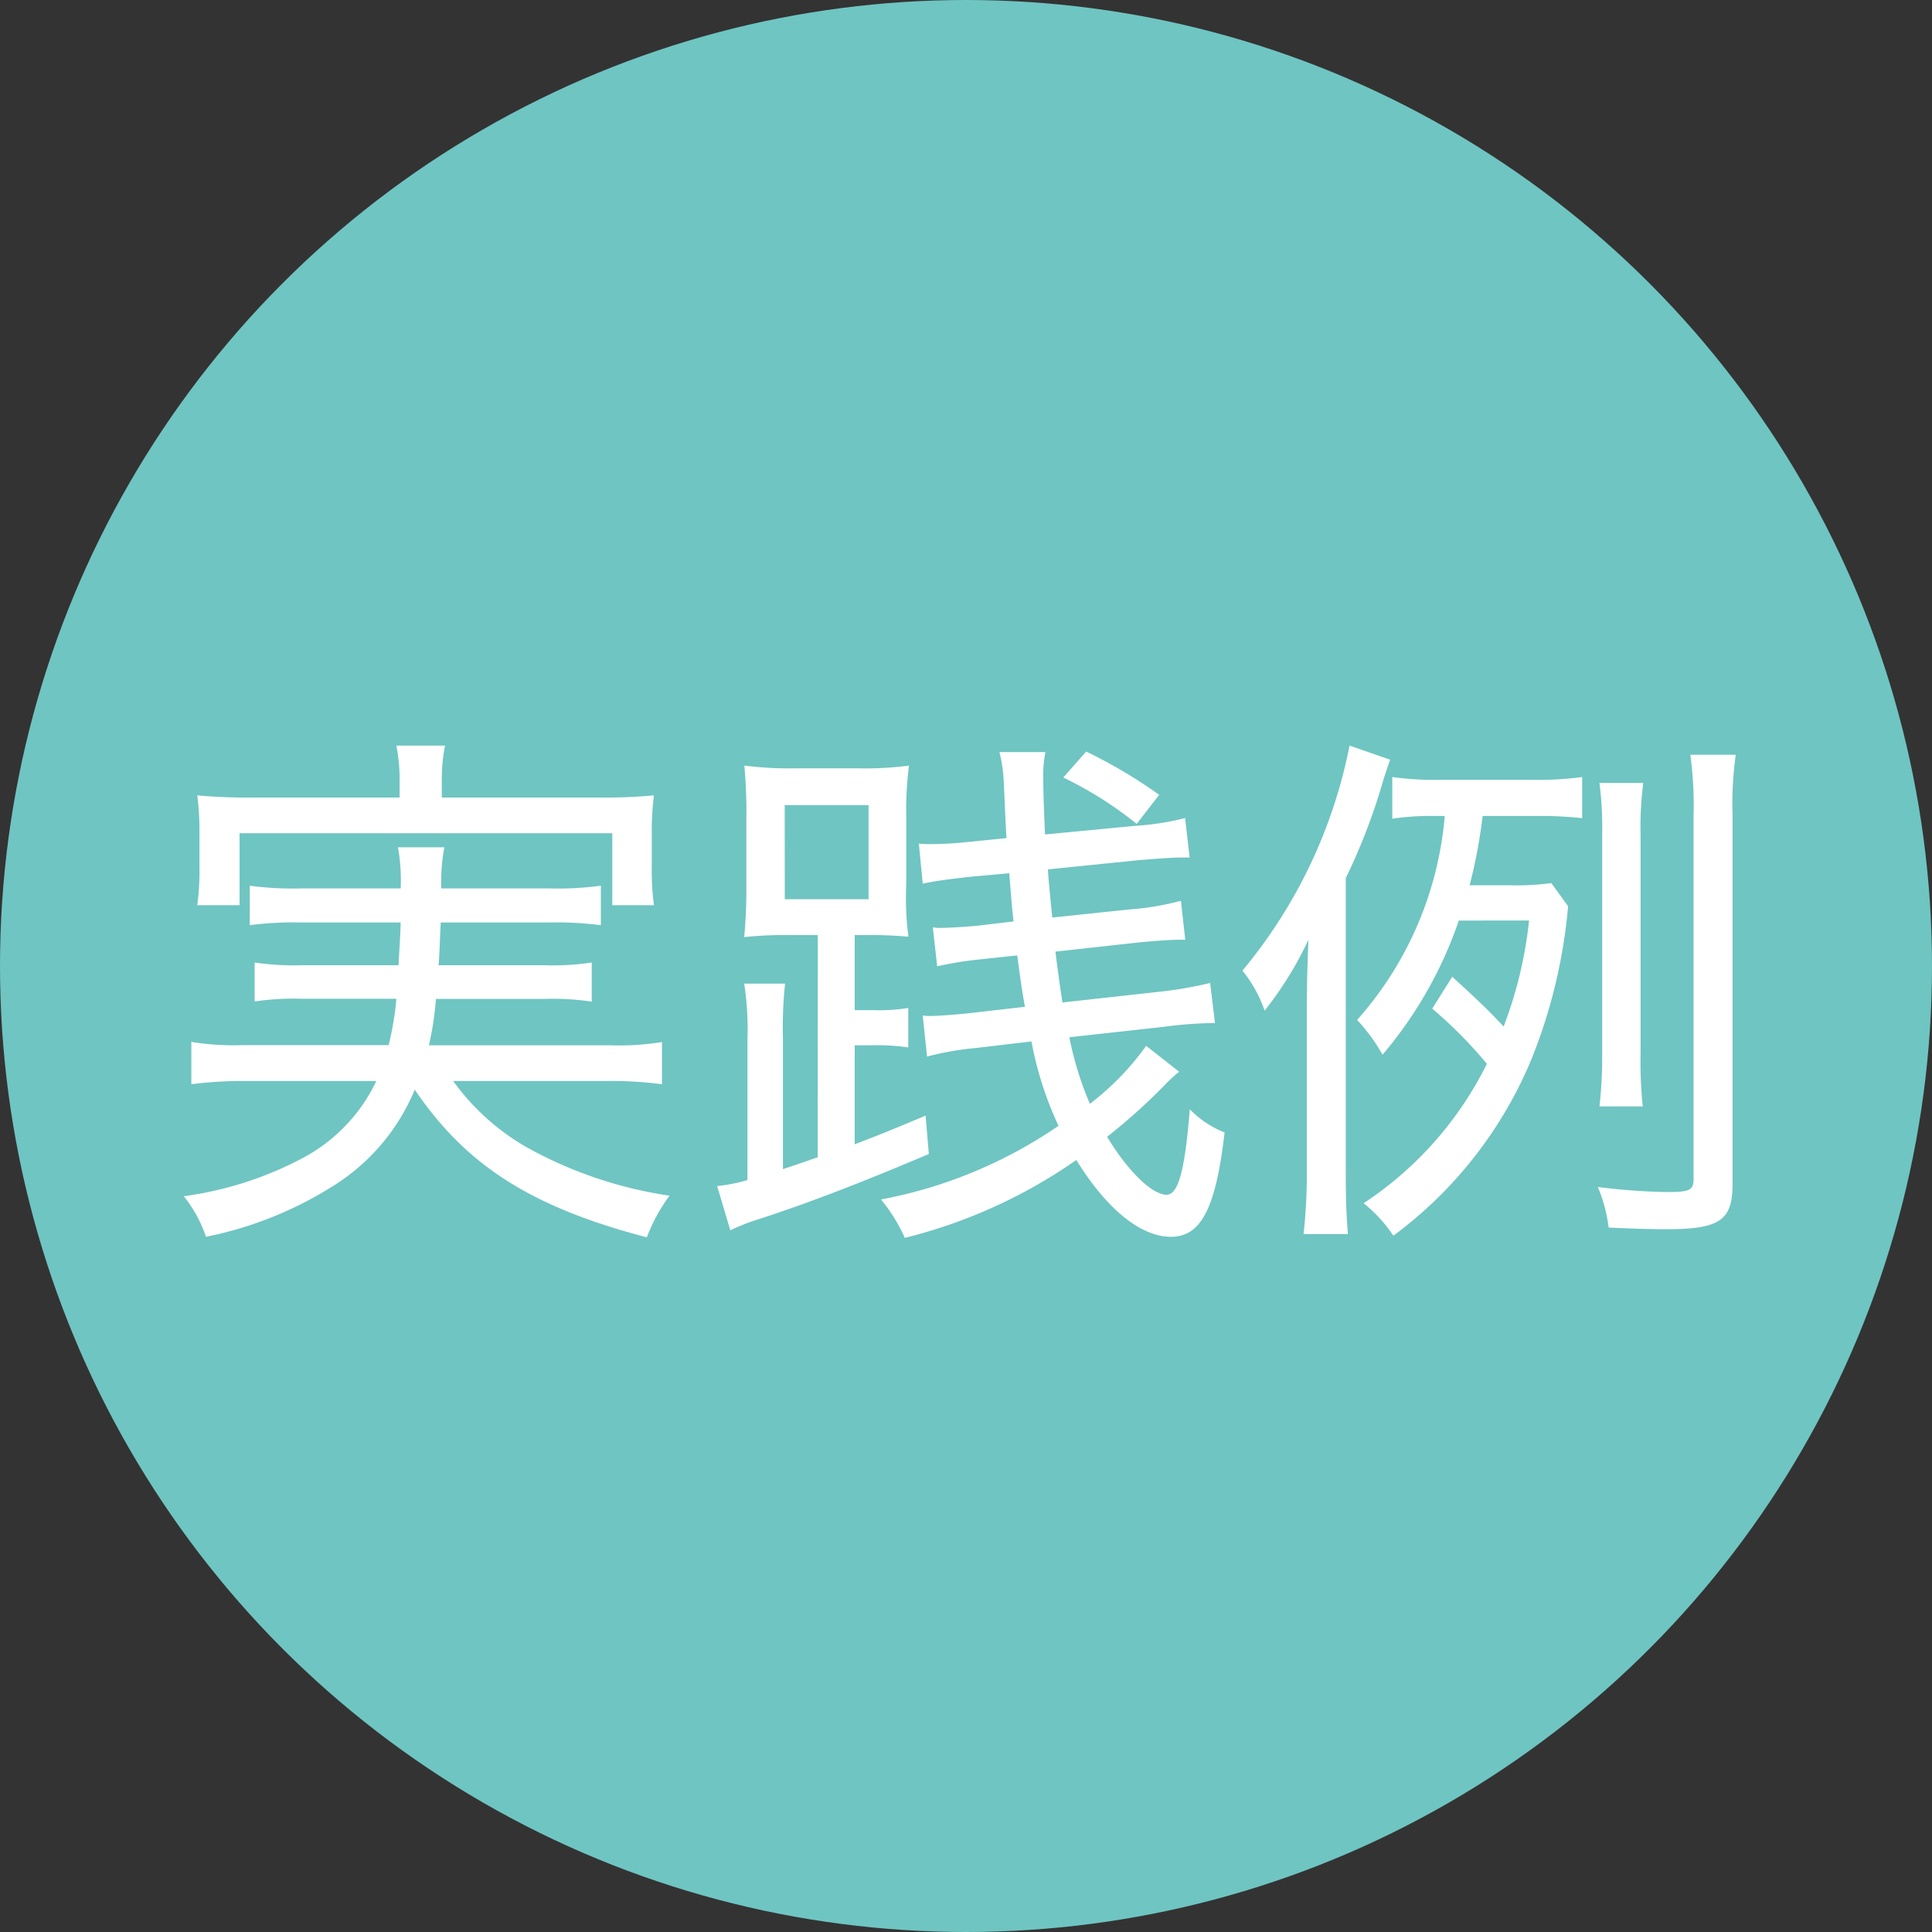
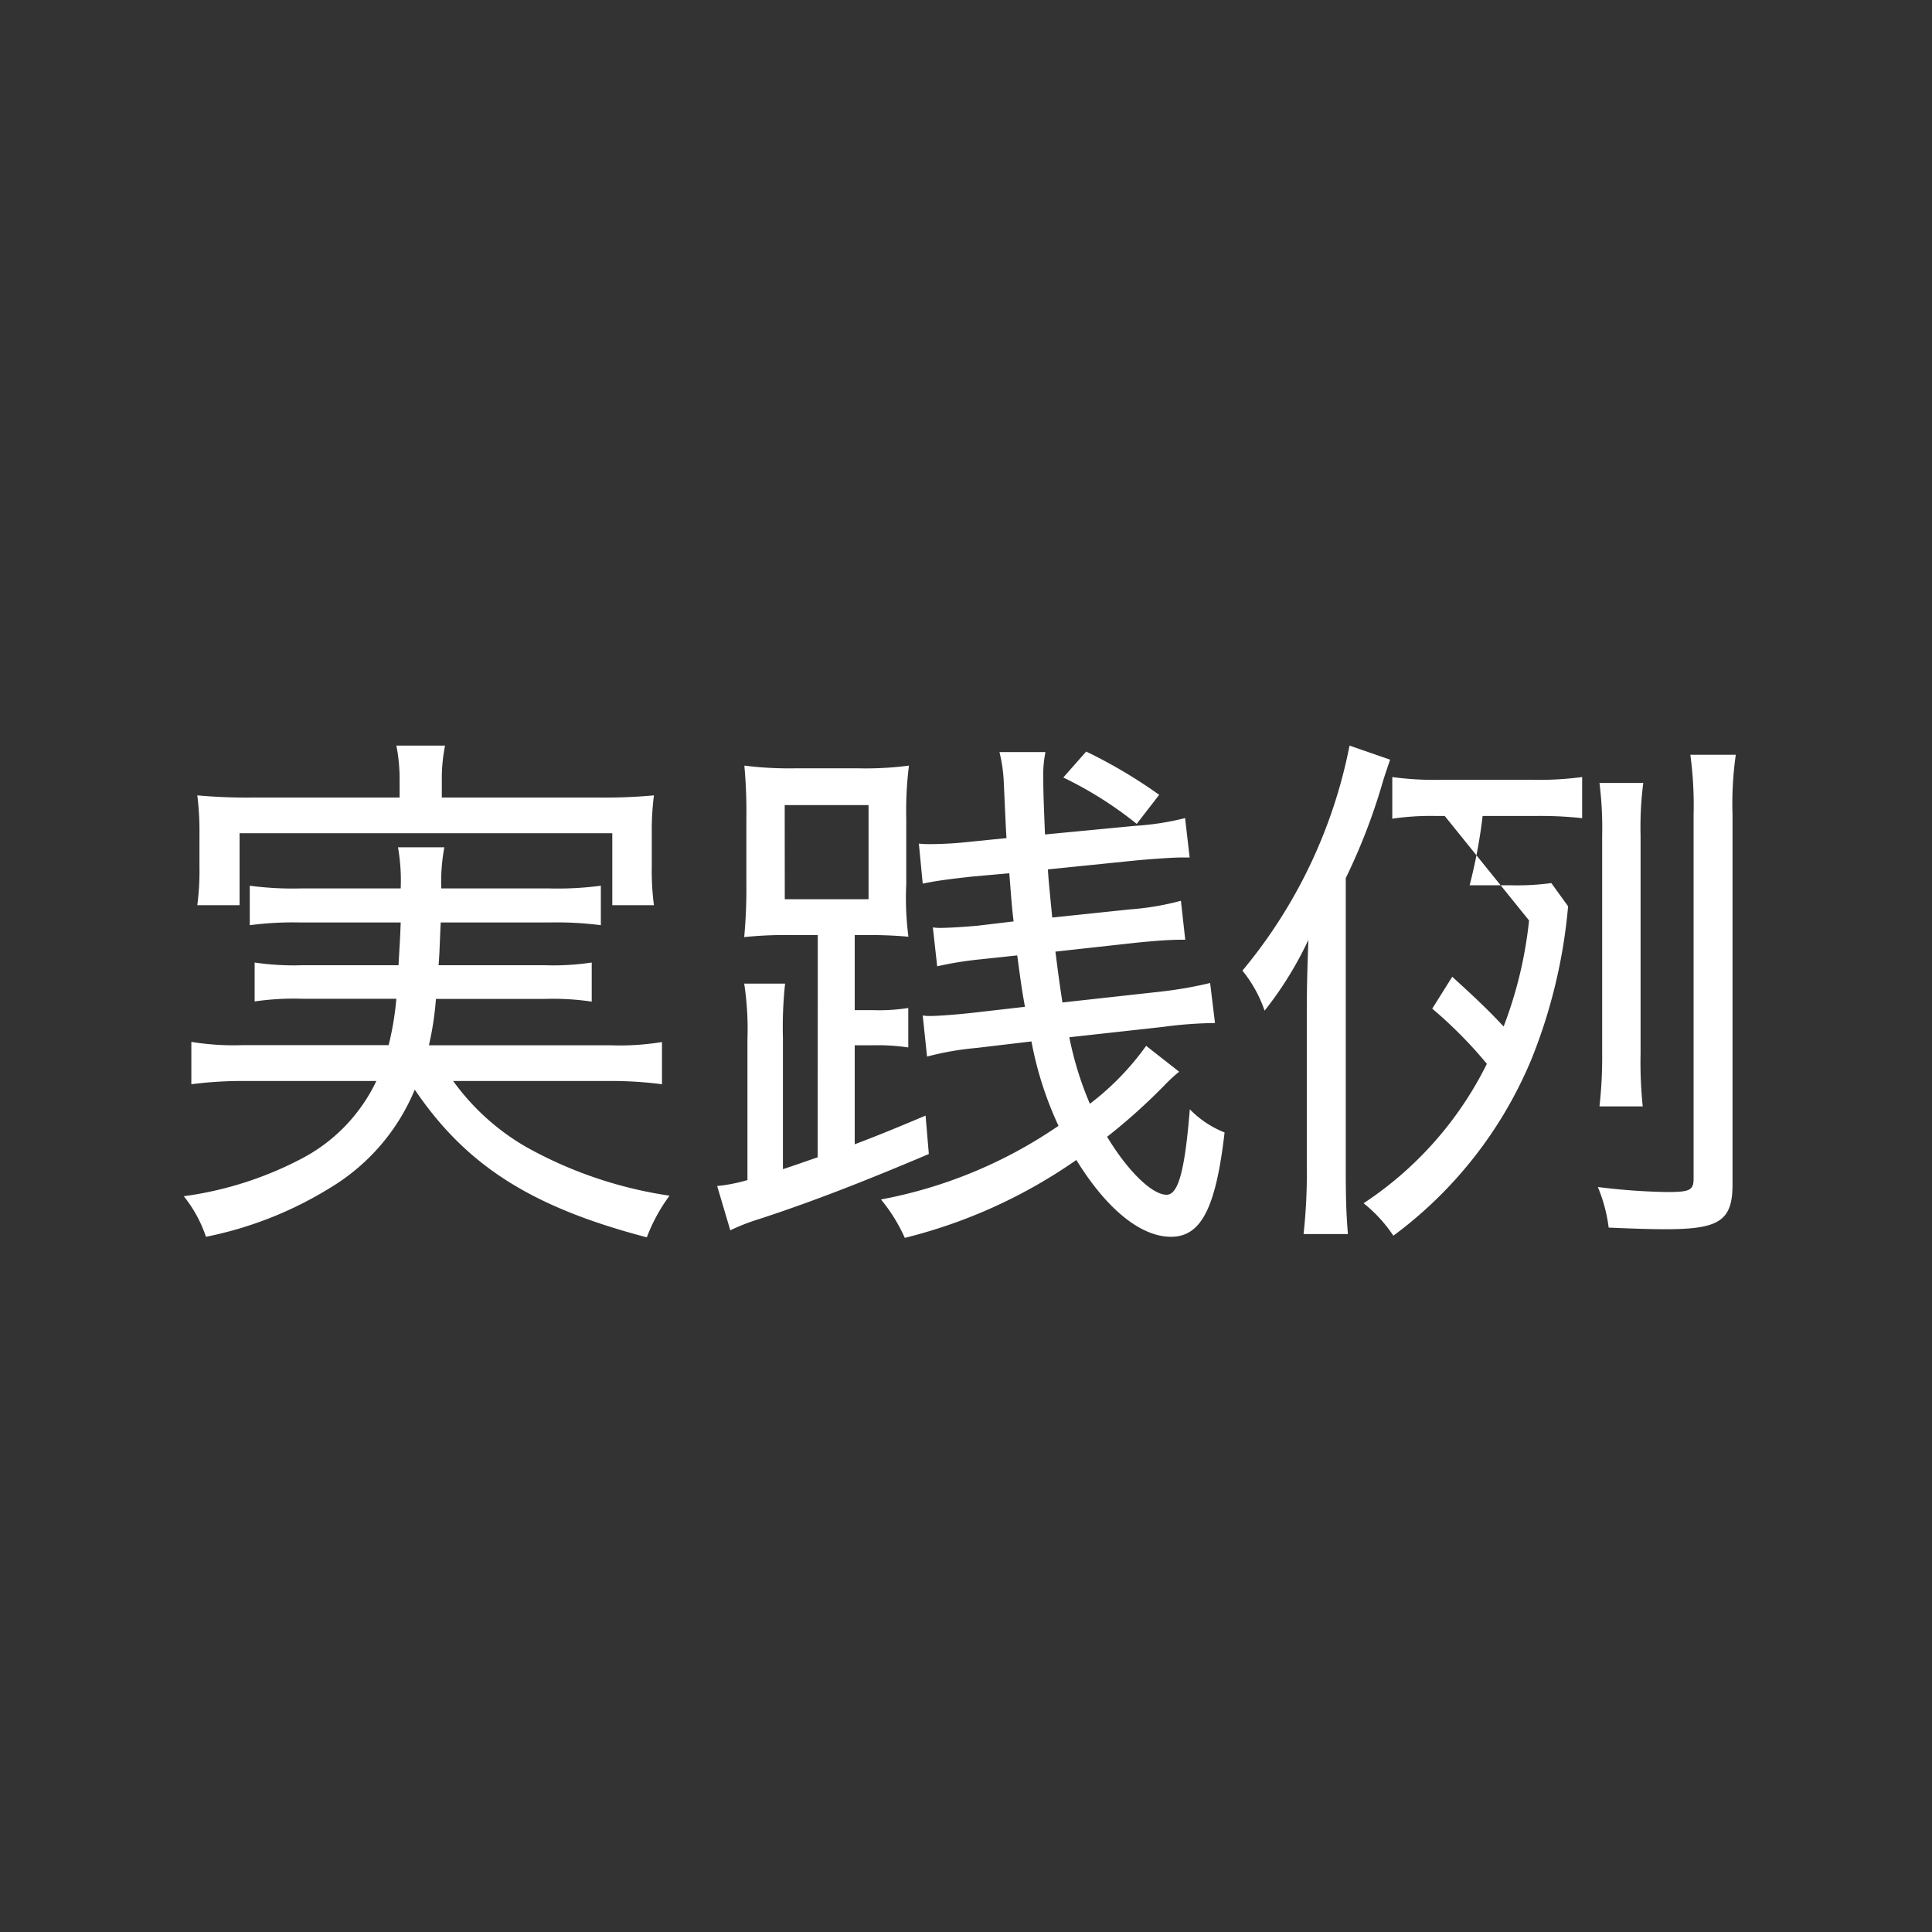
<svg xmlns="http://www.w3.org/2000/svg" width="50" height="50" viewBox="0 0 50 50">
  <rect x="0" y="0" width="50" height="50" fill="#333333" stroke="none" />
  <g id="グループ_10" data-name="グループ 10" transform="translate(-292 -1602)">
-     <circle id="楕円形_1" data-name="楕円形 1" cx="25" cy="25" r="25" transform="translate(292 1602)" fill="#6fc5c2" />
-     <path id="パス_1" data-name="パス 1" d="M11.76-3.024a10.162,10.162,0,0,1,1.372.084V-4.032a6.787,6.787,0,0,1-1.33.084H7.1a7.873,7.873,0,0,0,.182-1.2h2.814a6.8,6.8,0,0,1,1.218.07V-6.09a6.709,6.709,0,0,1-1.218.07H7.35c.028-.308.028-.56.056-1.106h2.8a8.925,8.925,0,0,1,1.344.07V-8.078a8.375,8.375,0,0,1-1.344.07H7.42A4.85,4.85,0,0,1,7.5-9.072H6.3a4.927,4.927,0,0,1,.07,1.064H3.794a8.287,8.287,0,0,1-1.33-.07v1.022a8.612,8.612,0,0,1,1.33-.07H6.37c-.014.434-.028.574-.056,1.106H3.822A6.885,6.885,0,0,1,2.59-6.09v1.008a6.885,6.885,0,0,1,1.232-.07H6.258a7.718,7.718,0,0,1-.2,1.2H2.282a6.787,6.787,0,0,1-1.33-.084V-2.94a10.312,10.312,0,0,1,1.372-.084H5.74A4.39,4.39,0,0,1,3.766-.994a9.18,9.18,0,0,1-3.01.952,3.387,3.387,0,0,1,.574,1.05A9.722,9.722,0,0,0,4.578-.28,5.346,5.346,0,0,0,6.734-2.8C8.064-.84,9.744.238,12.74,1.022a4.43,4.43,0,0,1,.588-1.078,10.842,10.842,0,0,1-3.71-1.26,6.058,6.058,0,0,1-1.89-1.708ZM6.342-10.36H2.562a14.163,14.163,0,0,1-1.456-.056,7.247,7.247,0,0,1,.056.98v.868a6.691,6.691,0,0,1-.056.994H2.2V-9.436h9.646v1.862h1.078a6.691,6.691,0,0,1-.056-.994V-9.45a7.037,7.037,0,0,1,.056-.966,13.869,13.869,0,0,1-1.442.056H7.434v-.476a4.347,4.347,0,0,1,.084-.868H6.258a4.49,4.49,0,0,1,.084.882Zm19.32,6.426a6.968,6.968,0,0,1-1.456,1.5,8.614,8.614,0,0,1-.532-1.722L26.1-4.424a10.77,10.77,0,0,1,1.344-.1l-.126-1.036a10.491,10.491,0,0,1-1.288.224l-2.534.28c-.084-.546-.112-.77-.182-1.316l2.03-.224c.532-.056.952-.084,1.218-.084h.112l-.112-1.008a7.046,7.046,0,0,1-1.33.224l-2,.21c-.056-.574-.1-.994-.112-1.246l2.338-.238c.49-.042.924-.07,1.106-.07h.224L26.67-9.828a7,7,0,0,1-1.288.2l-2.338.224C23.016-10.122,23-10.472,23-10.85a2.987,2.987,0,0,1,.056-.686h-1.19a3.919,3.919,0,0,1,.112.784c.056,1.232.056,1.232.07,1.442l-.994.1a9.4,9.4,0,0,1-.994.056,2.291,2.291,0,0,1-.28-.014l.1,1.036c.336-.07.644-.112,1.274-.182L22.12-8.4c.042.5.056.784.112,1.246l-.938.112c-.322.028-.742.056-.952.056a1.064,1.064,0,0,1-.2-.014l.112,1.008a9.177,9.177,0,0,1,1.134-.182l.938-.1c.084.616.112.854.2,1.33l-1.344.154c-.364.042-.9.084-1.12.084a1,1,0,0,1-.182-.014l.112,1.064a7.65,7.65,0,0,1,1.288-.224l1.414-.168a9.094,9.094,0,0,0,.7,2.184A12.018,12.018,0,0,1,18.8.042a4.343,4.343,0,0,1,.616.994A13.359,13.359,0,0,0,23.856-.98c.784,1.274,1.666,1.988,2.45,1.988s1.162-.756,1.386-2.7a2.574,2.574,0,0,1-.9-.6c-.126,1.568-.294,2.212-.6,2.212-.378,0-1.008-.616-1.54-1.5A15.345,15.345,0,0,0,26.124-2.9a4.153,4.153,0,0,1,.392-.364Zm-8.5,2.884c-.448.154-.476.168-.9.308V-4.13a10.57,10.57,0,0,1,.056-1.414H15.26A7.832,7.832,0,0,1,15.344-4.1v3.64a4.237,4.237,0,0,1-.784.154L14.9.84a5.36,5.36,0,0,1,.756-.294c1.372-.448,2.73-.98,4.382-1.68l-.084-.994c-.9.378-1.2.5-1.834.742V-3.948h.462a5.4,5.4,0,0,1,.924.056V-4.914a4.712,4.712,0,0,1-.924.056h-.462V-6.8h.2a11.531,11.531,0,0,1,1.19.042,7.7,7.7,0,0,1-.056-1.358V-9.8a9.311,9.311,0,0,1,.07-1.386,8.723,8.723,0,0,1-1.33.07h-1.6a9.3,9.3,0,0,1-1.33-.07A13.23,13.23,0,0,1,15.316-9.8v1.68a13.467,13.467,0,0,1-.056,1.372A10.233,10.233,0,0,1,16.506-6.8h.658Zm-.854-9.114h2.17v2.436H16.31Zm7.21-.714a9.823,9.823,0,0,1,1.9,1.2L26-10.43a12.9,12.9,0,0,0-1.89-1.12Zm12.054,3.7a10.811,10.811,0,0,1-.658,2.744c-.406-.434-.672-.686-1.33-1.288l-.518.826a11.26,11.26,0,0,1,1.414,1.428A9.21,9.21,0,0,1,31.29.14a3.7,3.7,0,0,1,.77.84,10.857,10.857,0,0,0,3.584-4.592,13.8,13.8,0,0,0,.938-3.934l-.434-.6a6.724,6.724,0,0,1-1.092.056H34.034a13.43,13.43,0,0,0,.336-1.792h1.358a9.882,9.882,0,0,1,1.218.056v-1.064a8.572,8.572,0,0,1-1.358.07H33.32a7.921,7.921,0,0,1-1.288-.07v1.078a6.8,6.8,0,0,1,1.148-.07h.21a9.089,9.089,0,0,1-2.268,5.278,4.641,4.641,0,0,1,.658.9,10.724,10.724,0,0,0,1.974-3.472ZM30.828-8.274a15.506,15.506,0,0,0,.938-2.422c.056-.2.154-.476.21-.644l-1.05-.364A13.01,13.01,0,0,1,28.154-5.88a3.39,3.39,0,0,1,.574,1.036,9.267,9.267,0,0,0,1.134-1.834c-.028.714-.042,1.2-.042,1.932V-.77A14.275,14.275,0,0,1,29.736.938h1.148c-.042-.518-.056-.91-.056-1.722Zm7.686,5.908a11.07,11.07,0,0,1-.056-1.372V-9.38a8.9,8.9,0,0,1,.07-1.358H37.394a9.244,9.244,0,0,1,.07,1.358v5.642a11.28,11.28,0,0,1-.07,1.372Zm2.324-7.546a8.954,8.954,0,0,1,.084-1.554H39.746a9.752,9.752,0,0,1,.084,1.554V-.5c0,.308-.1.35-.7.35A16.554,16.554,0,0,1,37.352-.28a3.983,3.983,0,0,1,.28,1.05C38.346.8,38.7.812,39.116.812,40.5.812,40.838.588,40.838-.35Z" transform="translate(296 1633)" fill="#fff" />
+     <path id="パス_1" data-name="パス 1" d="M11.76-3.024a10.162,10.162,0,0,1,1.372.084V-4.032a6.787,6.787,0,0,1-1.33.084H7.1a7.873,7.873,0,0,0,.182-1.2h2.814a6.8,6.8,0,0,1,1.218.07V-6.09a6.709,6.709,0,0,1-1.218.07H7.35c.028-.308.028-.56.056-1.106h2.8a8.925,8.925,0,0,1,1.344.07V-8.078a8.375,8.375,0,0,1-1.344.07H7.42A4.85,4.85,0,0,1,7.5-9.072H6.3a4.927,4.927,0,0,1,.07,1.064H3.794a8.287,8.287,0,0,1-1.33-.07v1.022a8.612,8.612,0,0,1,1.33-.07H6.37c-.014.434-.028.574-.056,1.106H3.822A6.885,6.885,0,0,1,2.59-6.09v1.008a6.885,6.885,0,0,1,1.232-.07H6.258a7.718,7.718,0,0,1-.2,1.2H2.282a6.787,6.787,0,0,1-1.33-.084V-2.94a10.312,10.312,0,0,1,1.372-.084H5.74A4.39,4.39,0,0,1,3.766-.994a9.18,9.18,0,0,1-3.01.952,3.387,3.387,0,0,1,.574,1.05A9.722,9.722,0,0,0,4.578-.28,5.346,5.346,0,0,0,6.734-2.8C8.064-.84,9.744.238,12.74,1.022a4.43,4.43,0,0,1,.588-1.078,10.842,10.842,0,0,1-3.71-1.26,6.058,6.058,0,0,1-1.89-1.708ZM6.342-10.36H2.562a14.163,14.163,0,0,1-1.456-.056,7.247,7.247,0,0,1,.056.98v.868a6.691,6.691,0,0,1-.056.994H2.2V-9.436h9.646v1.862h1.078a6.691,6.691,0,0,1-.056-.994V-9.45a7.037,7.037,0,0,1,.056-.966,13.869,13.869,0,0,1-1.442.056H7.434v-.476a4.347,4.347,0,0,1,.084-.868H6.258a4.49,4.49,0,0,1,.084.882Zm19.32,6.426a6.968,6.968,0,0,1-1.456,1.5,8.614,8.614,0,0,1-.532-1.722L26.1-4.424a10.77,10.77,0,0,1,1.344-.1l-.126-1.036a10.491,10.491,0,0,1-1.288.224l-2.534.28c-.084-.546-.112-.77-.182-1.316l2.03-.224c.532-.056.952-.084,1.218-.084h.112l-.112-1.008a7.046,7.046,0,0,1-1.33.224l-2,.21c-.056-.574-.1-.994-.112-1.246l2.338-.238c.49-.042.924-.07,1.106-.07h.224L26.67-9.828a7,7,0,0,1-1.288.2l-2.338.224C23.016-10.122,23-10.472,23-10.85a2.987,2.987,0,0,1,.056-.686h-1.19a3.919,3.919,0,0,1,.112.784c.056,1.232.056,1.232.07,1.442l-.994.1a9.4,9.4,0,0,1-.994.056,2.291,2.291,0,0,1-.28-.014l.1,1.036c.336-.07.644-.112,1.274-.182L22.12-8.4c.042.5.056.784.112,1.246l-.938.112c-.322.028-.742.056-.952.056a1.064,1.064,0,0,1-.2-.014l.112,1.008a9.177,9.177,0,0,1,1.134-.182l.938-.1c.084.616.112.854.2,1.33l-1.344.154c-.364.042-.9.084-1.12.084a1,1,0,0,1-.182-.014l.112,1.064a7.65,7.65,0,0,1,1.288-.224l1.414-.168a9.094,9.094,0,0,0,.7,2.184A12.018,12.018,0,0,1,18.8.042a4.343,4.343,0,0,1,.616.994A13.359,13.359,0,0,0,23.856-.98c.784,1.274,1.666,1.988,2.45,1.988s1.162-.756,1.386-2.7a2.574,2.574,0,0,1-.9-.6c-.126,1.568-.294,2.212-.6,2.212-.378,0-1.008-.616-1.54-1.5A15.345,15.345,0,0,0,26.124-2.9a4.153,4.153,0,0,1,.392-.364Zm-8.5,2.884c-.448.154-.476.168-.9.308V-4.13a10.57,10.57,0,0,1,.056-1.414H15.26A7.832,7.832,0,0,1,15.344-4.1v3.64a4.237,4.237,0,0,1-.784.154L14.9.84a5.36,5.36,0,0,1,.756-.294c1.372-.448,2.73-.98,4.382-1.68l-.084-.994c-.9.378-1.2.5-1.834.742V-3.948h.462a5.4,5.4,0,0,1,.924.056V-4.914a4.712,4.712,0,0,1-.924.056h-.462V-6.8h.2a11.531,11.531,0,0,1,1.19.042,7.7,7.7,0,0,1-.056-1.358V-9.8a9.311,9.311,0,0,1,.07-1.386,8.723,8.723,0,0,1-1.33.07h-1.6a9.3,9.3,0,0,1-1.33-.07A13.23,13.23,0,0,1,15.316-9.8v1.68a13.467,13.467,0,0,1-.056,1.372A10.233,10.233,0,0,1,16.506-6.8h.658Zm-.854-9.114h2.17v2.436H16.31Zm7.21-.714a9.823,9.823,0,0,1,1.9,1.2L26-10.43a12.9,12.9,0,0,0-1.89-1.12Zm12.054,3.7a10.811,10.811,0,0,1-.658,2.744c-.406-.434-.672-.686-1.33-1.288l-.518.826a11.26,11.26,0,0,1,1.414,1.428A9.21,9.21,0,0,1,31.29.14a3.7,3.7,0,0,1,.77.84,10.857,10.857,0,0,0,3.584-4.592,13.8,13.8,0,0,0,.938-3.934l-.434-.6a6.724,6.724,0,0,1-1.092.056H34.034a13.43,13.43,0,0,0,.336-1.792h1.358a9.882,9.882,0,0,1,1.218.056v-1.064a8.572,8.572,0,0,1-1.358.07H33.32a7.921,7.921,0,0,1-1.288-.07v1.078a6.8,6.8,0,0,1,1.148-.07h.21ZM30.828-8.274a15.506,15.506,0,0,0,.938-2.422c.056-.2.154-.476.21-.644l-1.05-.364A13.01,13.01,0,0,1,28.154-5.88a3.39,3.39,0,0,1,.574,1.036,9.267,9.267,0,0,0,1.134-1.834c-.028.714-.042,1.2-.042,1.932V-.77A14.275,14.275,0,0,1,29.736.938h1.148c-.042-.518-.056-.91-.056-1.722Zm7.686,5.908a11.07,11.07,0,0,1-.056-1.372V-9.38a8.9,8.9,0,0,1,.07-1.358H37.394a9.244,9.244,0,0,1,.07,1.358v5.642a11.28,11.28,0,0,1-.07,1.372Zm2.324-7.546a8.954,8.954,0,0,1,.084-1.554H39.746a9.752,9.752,0,0,1,.084,1.554V-.5c0,.308-.1.35-.7.35A16.554,16.554,0,0,1,37.352-.28a3.983,3.983,0,0,1,.28,1.05C38.346.8,38.7.812,39.116.812,40.5.812,40.838.588,40.838-.35Z" transform="translate(296 1633)" fill="#fff" />
  </g>
</svg>